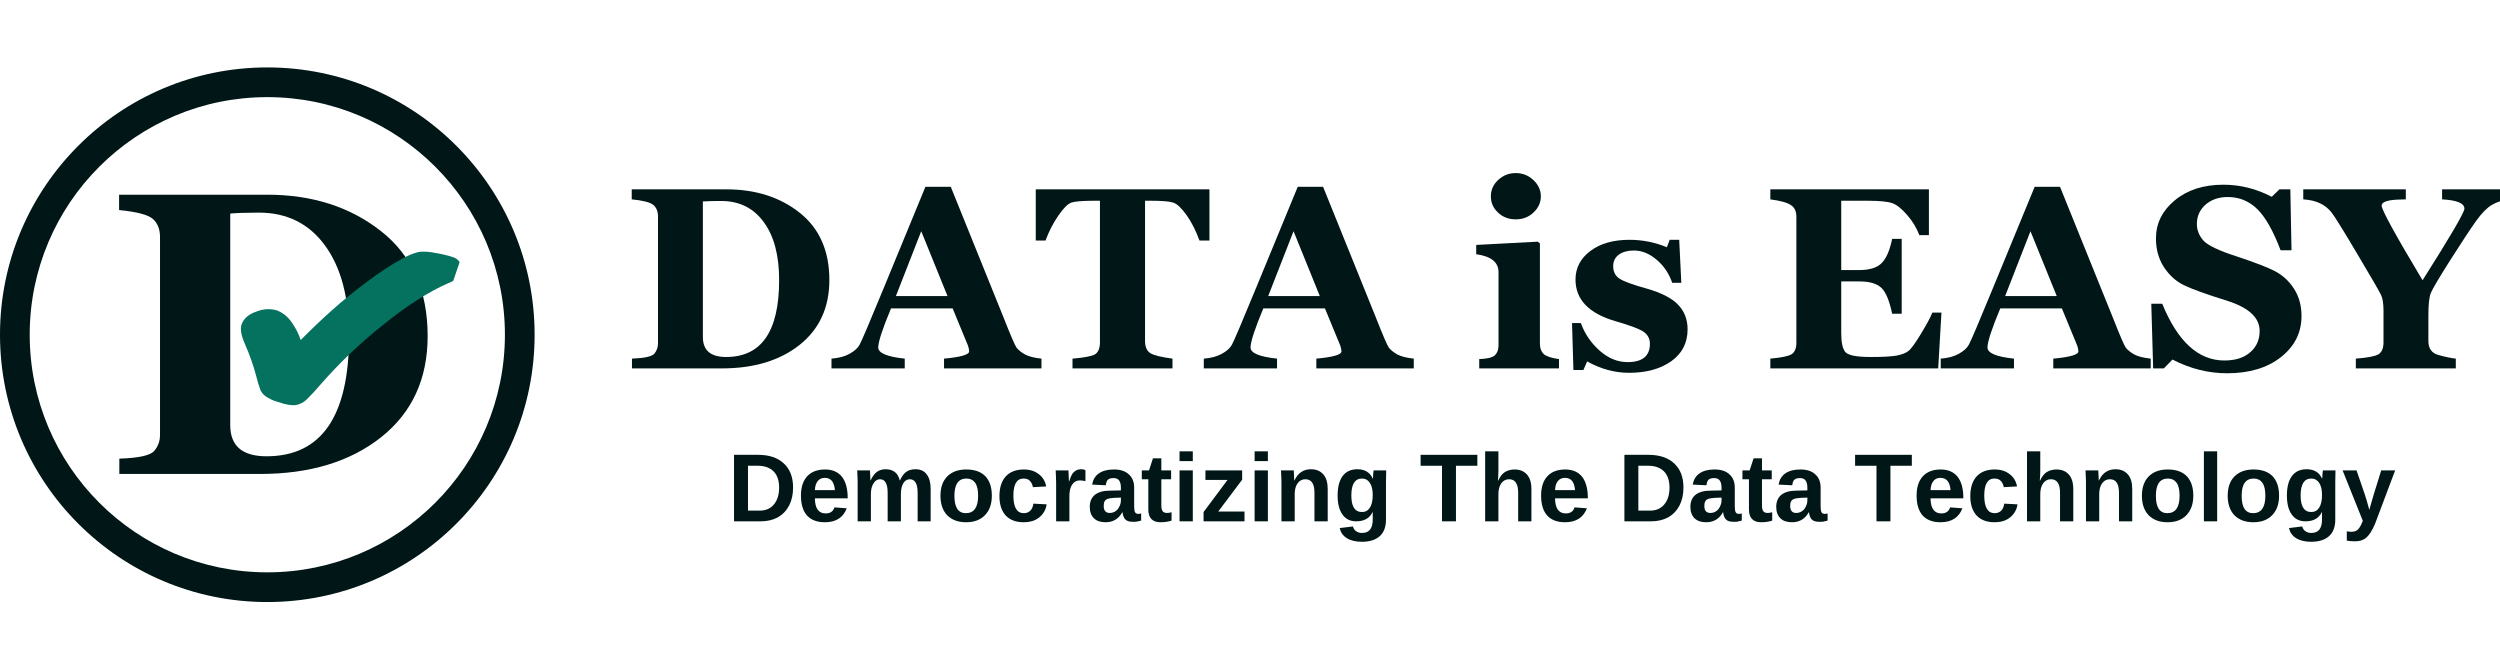
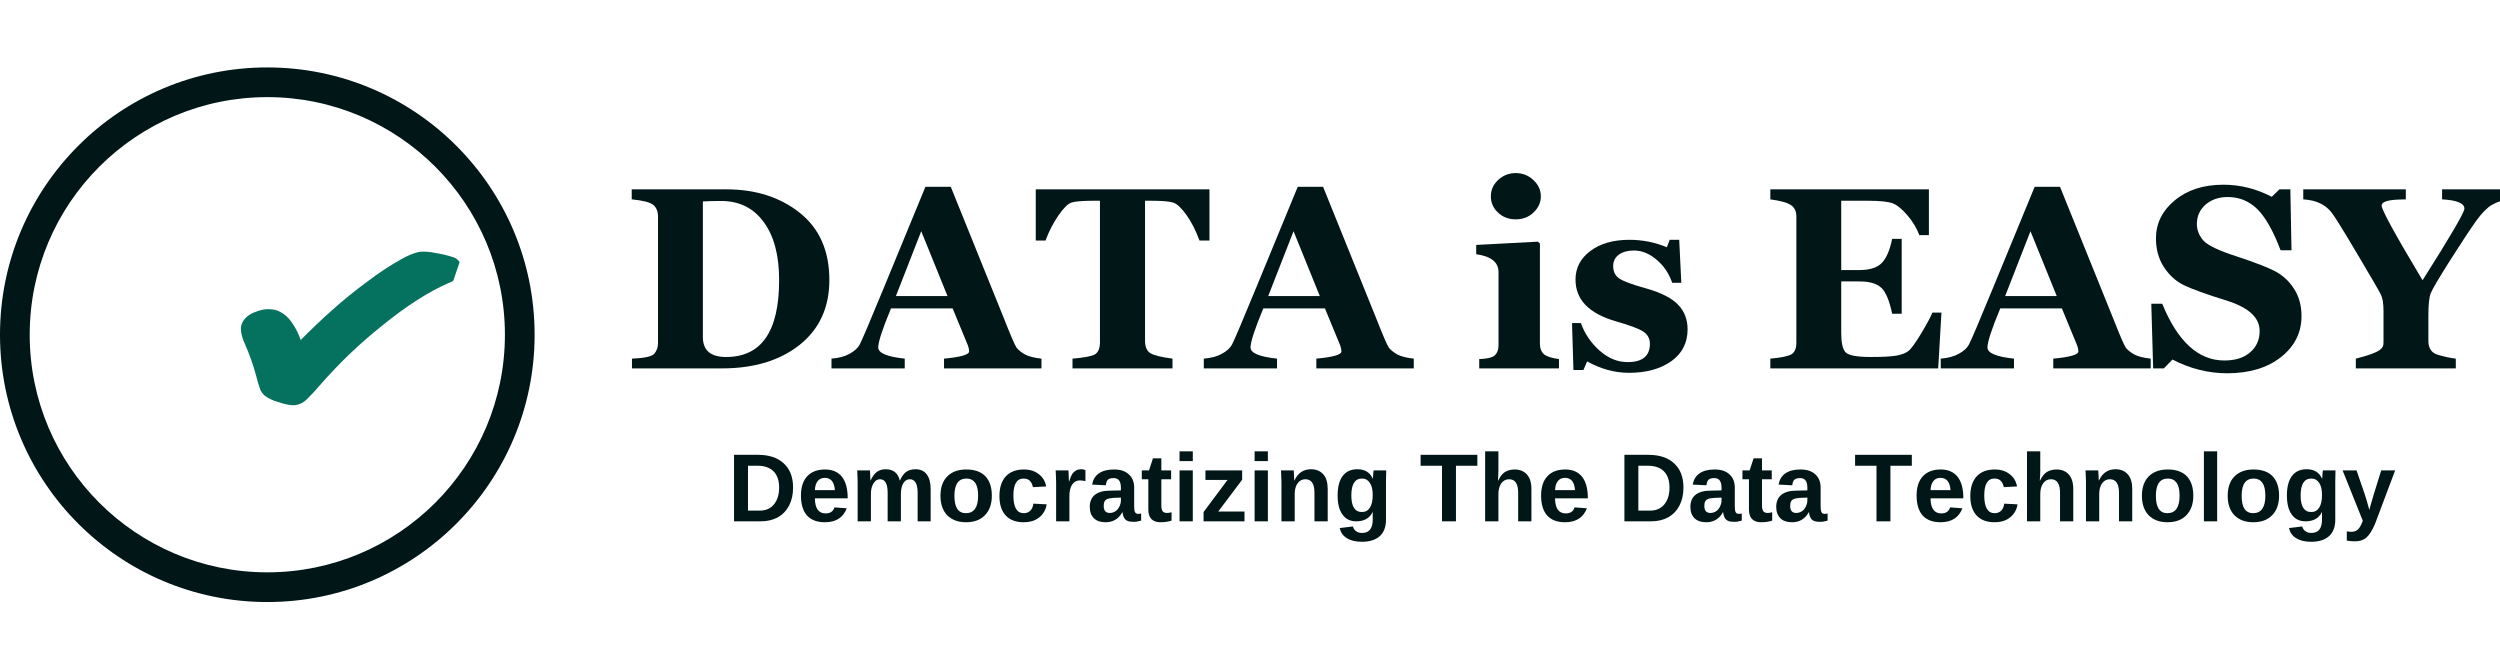
<svg xmlns="http://www.w3.org/2000/svg" width="224" viewBox="0 0 168 45" height="60" preserveAspectRatio="xMidYMid meet">
  <defs>
    <g />
    <clipPath id="20daf17484">
      <path d="M 0 4.531 L 36 4.531 L 36 40.766 L 0 40.766 Z M 0 4.531 " clip-rule="nonzero" />
    </clipPath>
    <clipPath id="aa4194ae17">
      <path d="M 16 16 L 31 16 L 31 28 L 16 28 Z M 16 16 " clip-rule="nonzero" />
    </clipPath>
    <clipPath id="57eb3fd349">
      <path d="M 19.098 13.406 L 30.945 17.445 L 26.695 29.918 L 14.848 25.879 Z M 19.098 13.406 " clip-rule="nonzero" />
    </clipPath>
    <clipPath id="10593d0425">
      <path d="M 19.098 13.406 L 30.945 17.445 L 26.695 29.918 L 14.848 25.879 Z M 19.098 13.406 " clip-rule="nonzero" />
    </clipPath>
  </defs>
  <g clip-path="url(#20daf17484)">
    <path fill="#001617" d="M 17.961 4.531 C 22.922 4.531 27.414 6.543 30.664 9.793 C 33.914 13.043 35.926 17.535 35.926 22.492 C 35.926 27.453 33.914 31.945 30.664 35.195 C 27.414 38.445 22.922 40.457 17.961 40.457 C 13 40.457 8.512 38.445 5.262 35.195 C 2.012 31.945 0 27.453 0 22.492 C 0 17.535 2.012 13.043 5.262 9.793 C 8.512 6.543 13 4.531 17.961 4.531 Z M 29.25 11.203 C 26.363 8.316 22.371 6.527 17.961 6.527 C 13.555 6.527 9.562 8.316 6.672 11.203 C 3.781 14.094 1.996 18.086 1.996 22.492 C 1.996 26.902 3.781 30.895 6.672 33.785 C 9.562 36.672 13.555 38.461 17.961 38.461 C 22.371 38.461 26.363 36.672 29.25 33.785 C 32.141 30.895 33.93 26.902 33.93 22.492 C 33.93 18.086 32.141 14.094 29.25 11.203 " fill-opacity="1" fill-rule="nonzero" />
  </g>
  <g fill="#001617" fill-opacity="1">
    <g transform="translate(7.097, 31.85)">
      <g>
-         <path d="M 0.922 0 L 0.922 -1.031 C 2.223 -1.07 3.004 -1.242 3.266 -1.547 C 3.523 -1.848 3.656 -2.207 3.656 -2.625 L 3.656 -15.922 C 3.656 -16.453 3.492 -16.859 3.172 -17.141 C 2.848 -17.422 2.094 -17.617 0.906 -17.734 L 0.906 -18.766 L 10.859 -18.766 C 13.898 -18.766 16.457 -17.941 18.531 -16.297 C 20.602 -14.66 21.641 -12.316 21.641 -9.266 C 21.641 -6.391 20.598 -4.125 18.516 -2.469 C 16.43 -0.82 13.719 0 10.375 0 Z M 8.375 -17.5 L 8.375 -3.281 C 8.375 -1.883 9.188 -1.188 10.812 -1.188 C 14.508 -1.188 16.359 -3.879 16.359 -9.266 C 16.359 -11.848 15.82 -13.875 14.75 -15.344 C 13.676 -16.82 12.191 -17.562 10.297 -17.562 C 9.473 -17.562 8.832 -17.539 8.375 -17.5 Z M 8.375 -17.5 " />
-       </g>
+         </g>
    </g>
  </g>
  <g clip-path="url(#aa4194ae17)">
    <g clip-path="url(#57eb3fd349)">
      <g clip-path="url(#10593d0425)">
        <path fill="#057260" d="M 30.434 17.277 C 30.047 17.152 29.648 17.059 29.246 16.996 C 28.883 16.918 28.52 16.891 28.148 16.926 C 27.73 17.035 27.336 17.203 26.961 17.422 C 26.188 17.852 25.453 18.34 24.75 18.875 C 23.824 19.551 22.996 20.23 22.262 20.891 C 21.602 21.477 20.914 22.137 20.207 22.848 C 20.066 22.418 19.859 22.023 19.598 21.656 C 19.348 21.285 19.016 21.02 18.602 20.855 C 18.148 20.73 17.703 20.754 17.262 20.926 C 16.723 21.102 16.375 21.398 16.234 21.801 C 16.133 22.105 16.199 22.523 16.445 23.086 C 16.758 23.789 17.016 24.512 17.215 25.258 C 17.289 25.57 17.379 25.875 17.488 26.176 C 17.562 26.355 17.68 26.504 17.832 26.621 C 18.086 26.793 18.359 26.922 18.656 27.004 C 19.215 27.195 19.613 27.266 19.883 27.219 C 20.148 27.172 20.383 27.055 20.586 26.867 C 20.922 26.539 21.242 26.195 21.543 25.836 C 22.812 24.383 24.199 23.059 25.711 21.859 C 27.312 20.555 28.785 19.621 30.066 19.055 C 30.289 18.969 30.5 18.859 30.695 18.727 C 30.828 18.617 30.922 18.484 30.973 18.32 C 31.047 18.109 31.035 17.902 30.934 17.699 C 30.828 17.484 30.664 17.344 30.434 17.277 Z M 30.434 17.277 " fill-opacity="1" fill-rule="nonzero" />
      </g>
    </g>
  </g>
  <g fill="#001617" fill-opacity="1">
    <g transform="translate(41.874, 24.756)">
      <g>
        <path d="M 0.594 0 L 0.594 -0.656 C 1.426 -0.688 1.926 -0.797 2.094 -0.984 C 2.258 -1.18 2.344 -1.414 2.344 -1.688 L 2.344 -10.203 C 2.344 -10.547 2.238 -10.805 2.031 -10.984 C 1.82 -11.16 1.336 -11.285 0.578 -11.359 L 0.578 -12.031 L 6.953 -12.031 C 8.91 -12.031 10.551 -11.504 11.875 -10.453 C 13.195 -9.398 13.859 -7.895 13.859 -5.938 C 13.859 -4.094 13.191 -2.641 11.859 -1.578 C 10.523 -0.523 8.785 0 6.641 0 Z M 5.359 -11.219 L 5.359 -2.109 C 5.359 -1.211 5.879 -0.766 6.922 -0.766 C 9.297 -0.766 10.484 -2.488 10.484 -5.938 C 10.484 -7.594 10.141 -8.891 9.453 -9.828 C 8.766 -10.773 7.812 -11.25 6.594 -11.25 C 6.07 -11.25 5.66 -11.238 5.359 -11.219 Z M 5.359 -11.219 " />
      </g>
    </g>
  </g>
  <g fill="#001617" fill-opacity="1">
    <g transform="translate(56.345, 24.756)">
      <g>
        <path d="M 7.094 0 L 7.094 -0.656 C 8.219 -0.758 8.781 -0.922 8.781 -1.141 C 8.781 -1.254 8.754 -1.383 8.703 -1.531 L 7.672 -4.031 L 3.531 -4.031 C 2.957 -2.656 2.672 -1.781 2.672 -1.406 C 2.672 -1.031 3.266 -0.781 4.453 -0.656 L 4.453 0 L -0.469 0 L -0.469 -0.656 C 0.031 -0.695 0.438 -0.805 0.75 -0.984 C 1.07 -1.16 1.297 -1.363 1.422 -1.594 C 1.555 -1.832 2.094 -3.094 3.031 -5.375 L 5.844 -12.203 L 7.547 -12.203 L 11.094 -3.422 C 11.562 -2.234 11.852 -1.555 11.969 -1.391 C 12.094 -1.234 12.281 -1.082 12.531 -0.938 C 12.789 -0.801 13.16 -0.707 13.641 -0.656 L 13.641 0 Z M 5.562 -9.219 L 3.859 -4.859 L 7.328 -4.859 Z M 5.562 -9.219 " />
      </g>
    </g>
  </g>
  <g fill="#001617" fill-opacity="1">
    <g transform="translate(69.494, 24.756)">
      <g>
        <path d="M 11.109 -8.594 C 10.867 -9.258 10.578 -9.832 10.234 -10.312 C 9.891 -10.789 9.594 -11.066 9.344 -11.141 C 9.102 -11.223 8.602 -11.266 7.844 -11.266 L 7.453 -11.266 L 7.453 -1.844 C 7.453 -1.457 7.566 -1.188 7.797 -1.031 C 8.023 -0.883 8.523 -0.758 9.297 -0.656 L 9.297 0 L 2.578 0 L 2.578 -0.656 C 3.348 -0.719 3.848 -0.812 4.078 -0.938 C 4.305 -1.07 4.422 -1.344 4.422 -1.75 L 4.422 -11.266 L 4.047 -11.266 C 3.254 -11.266 2.738 -11.223 2.5 -11.141 C 2.258 -11.055 1.969 -10.766 1.625 -10.266 C 1.281 -9.766 0.992 -9.207 0.766 -8.594 L 0.109 -8.594 L 0.109 -12.031 L 11.781 -12.031 L 11.781 -8.594 Z M 11.109 -8.594 " />
      </g>
    </g>
  </g>
  <g fill="#001617" fill-opacity="1">
    <g transform="translate(81.364, 24.756)">
      <g>
        <path d="M 7.094 0 L 7.094 -0.656 C 8.219 -0.758 8.781 -0.922 8.781 -1.141 C 8.781 -1.254 8.754 -1.383 8.703 -1.531 L 7.672 -4.031 L 3.531 -4.031 C 2.957 -2.656 2.672 -1.781 2.672 -1.406 C 2.672 -1.031 3.266 -0.781 4.453 -0.656 L 4.453 0 L -0.469 0 L -0.469 -0.656 C 0.031 -0.695 0.438 -0.805 0.75 -0.984 C 1.07 -1.16 1.297 -1.363 1.422 -1.594 C 1.555 -1.832 2.094 -3.094 3.031 -5.375 L 5.844 -12.203 L 7.547 -12.203 L 11.094 -3.422 C 11.562 -2.234 11.852 -1.555 11.969 -1.391 C 12.094 -1.234 12.281 -1.082 12.531 -0.938 C 12.789 -0.801 13.16 -0.707 13.641 -0.656 L 13.641 0 Z M 5.562 -9.219 L 3.859 -4.859 L 7.328 -4.859 Z M 5.562 -9.219 " />
      </g>
    </g>
  </g>
  <g fill="#001617" fill-opacity="1">
    <g transform="translate(94.514, 24.756)">
      <g />
    </g>
  </g>
  <g fill="#001617" fill-opacity="1">
    <g transform="translate(98.92, 24.756)">
      <g>
        <path d="M 2.938 -10.016 C 2.469 -10.016 2.07 -10.164 1.75 -10.469 C 1.426 -10.77 1.266 -11.133 1.266 -11.562 C 1.266 -11.988 1.426 -12.352 1.75 -12.656 C 2.082 -12.969 2.477 -13.125 2.938 -13.125 C 3.395 -13.125 3.789 -12.969 4.125 -12.656 C 4.457 -12.344 4.625 -11.977 4.625 -11.562 C 4.625 -11.145 4.457 -10.781 4.125 -10.469 C 3.801 -10.164 3.406 -10.016 2.938 -10.016 Z M 0.484 0 L 0.484 -0.625 C 1.035 -0.645 1.391 -0.734 1.547 -0.891 C 1.703 -1.047 1.781 -1.266 1.781 -1.547 L 1.781 -6.469 C 1.781 -7.133 1.281 -7.535 0.281 -7.672 L 0.281 -8.297 L 4.422 -8.516 L 4.562 -8.391 L 4.562 -1.656 C 4.562 -1.363 4.645 -1.133 4.812 -0.969 C 4.988 -0.812 5.332 -0.695 5.844 -0.625 L 5.844 0 Z M 0.484 0 " />
      </g>
    </g>
  </g>
  <g fill="#001617" fill-opacity="1">
    <g transform="translate(105.062, 24.756)">
      <g>
        <path d="M 1.594 -0.469 L 1.344 0.109 L 0.672 0.109 L 0.578 -3.047 L 1.172 -3.047 C 1.43 -2.328 1.852 -1.707 2.438 -1.188 C 3.02 -0.676 3.645 -0.422 4.312 -0.422 C 5.312 -0.422 5.812 -0.832 5.812 -1.656 C 5.812 -2 5.664 -2.27 5.375 -2.469 C 5.082 -2.664 4.457 -2.898 3.5 -3.172 C 1.707 -3.691 0.812 -4.625 0.812 -5.969 C 0.812 -6.75 1.145 -7.391 1.812 -7.891 C 2.477 -8.391 3.352 -8.641 4.438 -8.641 C 5.312 -8.641 6.148 -8.473 6.953 -8.141 L 7.141 -8.641 L 7.781 -8.641 L 7.922 -5.75 L 7.312 -5.75 C 7.094 -6.383 6.738 -6.906 6.25 -7.312 C 5.77 -7.719 5.266 -7.922 4.734 -7.922 C 4.316 -7.922 3.977 -7.828 3.719 -7.641 C 3.469 -7.453 3.344 -7.195 3.344 -6.875 C 3.344 -6.5 3.484 -6.219 3.766 -6.031 C 4.055 -5.844 4.672 -5.617 5.609 -5.359 C 6.586 -5.078 7.285 -4.719 7.703 -4.281 C 8.129 -3.844 8.344 -3.289 8.344 -2.625 C 8.344 -1.719 7.977 -1.004 7.25 -0.484 C 6.52 0.035 5.57 0.297 4.406 0.297 C 3.445 0.297 2.508 0.039 1.594 -0.469 Z M 1.594 -0.469 " />
      </g>
    </g>
  </g>
  <g fill="#001617" fill-opacity="1">
    <g transform="translate(113.967, 24.756)">
      <g />
    </g>
  </g>
  <g fill="#001617" fill-opacity="1">
    <g transform="translate(118.372, 24.756)">
      <g>
        <path d="M 11.875 0 L 0.594 0 L 0.594 -0.656 C 1.301 -0.719 1.77 -0.812 2 -0.938 C 2.227 -1.07 2.344 -1.332 2.344 -1.719 L 2.344 -10.203 C 2.344 -10.555 2.223 -10.812 1.984 -10.969 C 1.754 -11.133 1.289 -11.266 0.594 -11.359 L 0.594 -12.031 L 11.25 -12.031 L 11.25 -8.953 L 10.609 -8.953 C 10.43 -9.43 10.16 -9.879 9.797 -10.297 C 9.43 -10.723 9.102 -10.988 8.812 -11.094 C 8.52 -11.207 7.953 -11.266 7.109 -11.266 L 5.359 -11.266 L 5.359 -6.609 L 6.594 -6.609 C 7.27 -6.609 7.766 -6.766 8.078 -7.078 C 8.391 -7.398 8.625 -7.941 8.781 -8.703 L 9.422 -8.703 L 9.422 -3.672 L 8.781 -3.672 C 8.594 -4.566 8.348 -5.148 8.047 -5.422 C 7.742 -5.703 7.258 -5.844 6.594 -5.844 L 5.359 -5.844 L 5.359 -2.375 C 5.359 -1.758 5.445 -1.336 5.625 -1.109 C 5.812 -0.879 6.379 -0.766 7.328 -0.766 C 8.129 -0.766 8.711 -0.797 9.078 -0.859 C 9.441 -0.93 9.707 -1.035 9.875 -1.172 C 10.051 -1.305 10.332 -1.691 10.719 -2.328 C 11.102 -2.961 11.359 -3.438 11.484 -3.75 L 12.094 -3.75 Z M 11.875 0 " />
      </g>
    </g>
  </g>
  <g fill="#001617" fill-opacity="1">
    <g transform="translate(130.886, 24.756)">
      <g>
        <path d="M 7.094 0 L 7.094 -0.656 C 8.219 -0.758 8.781 -0.922 8.781 -1.141 C 8.781 -1.254 8.754 -1.383 8.703 -1.531 L 7.672 -4.031 L 3.531 -4.031 C 2.957 -2.656 2.672 -1.781 2.672 -1.406 C 2.672 -1.031 3.266 -0.781 4.453 -0.656 L 4.453 0 L -0.469 0 L -0.469 -0.656 C 0.031 -0.695 0.438 -0.805 0.75 -0.984 C 1.07 -1.16 1.297 -1.363 1.422 -1.594 C 1.555 -1.832 2.094 -3.094 3.031 -5.375 L 5.844 -12.203 L 7.547 -12.203 L 11.094 -3.422 C 11.562 -2.234 11.852 -1.555 11.969 -1.391 C 12.094 -1.234 12.281 -1.082 12.531 -0.938 C 12.789 -0.801 13.16 -0.707 13.641 -0.656 L 13.641 0 Z M 5.562 -9.219 L 3.859 -4.859 L 7.328 -4.859 Z M 5.562 -9.219 " />
      </g>
    </g>
  </g>
  <g fill="#001617" fill-opacity="1">
    <g transform="translate(144.036, 24.756)">
      <g>
        <path d="M 1.953 -0.594 L 1.375 0 L 0.656 0 L 0.531 -4.344 L 1.266 -4.344 C 2.305 -1.801 3.695 -0.531 5.438 -0.531 C 6.176 -0.531 6.754 -0.711 7.172 -1.078 C 7.598 -1.441 7.812 -1.922 7.812 -2.516 C 7.812 -3.398 7.098 -4.07 5.672 -4.531 C 4.234 -4.977 3.25 -5.332 2.719 -5.594 C 2.188 -5.852 1.738 -6.258 1.375 -6.812 C 1.02 -7.363 0.844 -8.004 0.844 -8.734 C 0.844 -9.734 1.258 -10.582 2.094 -11.281 C 2.938 -11.988 4.031 -12.344 5.375 -12.344 C 6.508 -12.344 7.594 -12.07 8.625 -11.531 L 9.141 -12.031 L 9.875 -12.031 L 9.953 -7.938 L 9.219 -7.938 C 8.727 -9.238 8.207 -10.16 7.656 -10.703 C 7.102 -11.242 6.441 -11.516 5.672 -11.516 C 5.066 -11.516 4.566 -11.344 4.172 -11 C 3.785 -10.656 3.594 -10.223 3.594 -9.703 C 3.594 -9.305 3.734 -8.941 4.016 -8.609 C 4.305 -8.273 5.066 -7.91 6.297 -7.516 C 7.504 -7.117 8.363 -6.785 8.875 -6.516 C 9.383 -6.242 9.801 -5.852 10.125 -5.344 C 10.457 -4.832 10.625 -4.223 10.625 -3.516 C 10.625 -2.398 10.16 -1.477 9.234 -0.75 C 8.316 -0.031 7.113 0.328 5.625 0.328 C 4.363 0.328 3.141 0.02 1.953 -0.594 Z M 1.953 -0.594 " />
      </g>
    </g>
  </g>
  <g fill="#001617" fill-opacity="1">
    <g transform="translate(155.296, 24.756)">
      <g>
-         <path d="M 13.281 -11.359 C 12.844 -11.297 12.469 -11.172 12.156 -10.984 C 11.844 -10.805 11.492 -10.453 11.109 -9.922 C 10.734 -9.398 10.156 -8.523 9.375 -7.297 C 8.602 -6.078 8.16 -5.328 8.047 -5.047 C 7.941 -4.766 7.891 -4.266 7.891 -3.547 L 7.891 -1.844 C 7.891 -1.344 8.109 -1.031 8.547 -0.906 C 8.984 -0.781 9.379 -0.695 9.734 -0.656 L 9.734 0 L 3.016 0 L 3.016 -0.656 C 3.816 -0.719 4.328 -0.816 4.547 -0.953 C 4.766 -1.098 4.875 -1.363 4.875 -1.75 L 4.875 -3.875 C 4.875 -4.363 4.816 -4.723 4.703 -4.953 C 4.586 -5.191 4.062 -6.098 3.125 -7.672 C 2.188 -9.254 1.609 -10.188 1.391 -10.469 C 1.172 -10.75 0.91 -10.957 0.609 -11.094 C 0.316 -11.238 -0.055 -11.328 -0.516 -11.359 L -0.516 -12.031 L 6.375 -12.031 L 6.375 -11.359 C 6.219 -11.348 6.047 -11.344 5.859 -11.344 C 5.117 -11.312 4.75 -11.176 4.75 -10.938 C 4.75 -10.656 5.664 -8.984 7.5 -5.922 C 9.375 -8.879 10.312 -10.484 10.312 -10.734 C 10.312 -11.098 9.812 -11.305 8.812 -11.359 L 8.812 -12.031 L 13.281 -12.031 Z M 13.281 -11.359 " />
+         <path d="M 13.281 -11.359 C 12.844 -11.297 12.469 -11.172 12.156 -10.984 C 11.844 -10.805 11.492 -10.453 11.109 -9.922 C 10.734 -9.398 10.156 -8.523 9.375 -7.297 C 8.602 -6.078 8.16 -5.328 8.047 -5.047 C 7.941 -4.766 7.891 -4.266 7.891 -3.547 L 7.891 -1.844 C 7.891 -1.344 8.109 -1.031 8.547 -0.906 C 8.984 -0.781 9.379 -0.695 9.734 -0.656 L 9.734 0 L 3.016 0 L 3.016 -0.656 C 4.766 -1.098 4.875 -1.363 4.875 -1.75 L 4.875 -3.875 C 4.875 -4.363 4.816 -4.723 4.703 -4.953 C 4.586 -5.191 4.062 -6.098 3.125 -7.672 C 2.188 -9.254 1.609 -10.188 1.391 -10.469 C 1.172 -10.75 0.91 -10.957 0.609 -11.094 C 0.316 -11.238 -0.055 -11.328 -0.516 -11.359 L -0.516 -12.031 L 6.375 -12.031 L 6.375 -11.359 C 6.219 -11.348 6.047 -11.344 5.859 -11.344 C 5.117 -11.312 4.75 -11.176 4.75 -10.938 C 4.75 -10.656 5.664 -8.984 7.5 -5.922 C 9.375 -8.879 10.312 -10.484 10.312 -10.734 C 10.312 -11.098 9.812 -11.305 8.812 -11.359 L 8.812 -12.031 L 13.281 -12.031 Z M 13.281 -11.359 " />
      </g>
    </g>
  </g>
  <g fill="#001617" fill-opacity="1">
    <g transform="translate(48.889, 35.033)">
      <g>
        <path d="M 4.406 -2.266 C 4.406 -1.805 4.316 -1.406 4.141 -1.062 C 3.961 -0.719 3.707 -0.453 3.375 -0.266 C 3.039 -0.086 2.66 0 2.234 0 L 0.438 0 L 0.438 -4.469 L 2.047 -4.469 C 2.797 -4.469 3.375 -4.273 3.781 -3.891 C 4.195 -3.516 4.406 -2.973 4.406 -2.266 Z M 3.469 -2.266 C 3.469 -2.742 3.344 -3.109 3.094 -3.359 C 2.844 -3.609 2.488 -3.734 2.031 -3.734 L 1.375 -3.734 L 1.375 -0.719 L 2.156 -0.719 C 2.562 -0.719 2.879 -0.852 3.109 -1.125 C 3.348 -1.406 3.469 -1.785 3.469 -2.266 Z M 3.469 -2.266 " />
      </g>
    </g>
  </g>
  <g fill="#001617" fill-opacity="1">
    <g transform="translate(53.574, 35.033)">
      <g>
        <path d="M 1.859 0.062 C 1.336 0.062 0.938 -0.086 0.656 -0.391 C 0.383 -0.703 0.25 -1.148 0.25 -1.734 C 0.25 -2.297 0.391 -2.727 0.672 -3.031 C 0.953 -3.332 1.352 -3.484 1.875 -3.484 C 2.363 -3.484 2.738 -3.32 3 -3 C 3.258 -2.676 3.391 -2.195 3.391 -1.562 L 3.391 -1.547 L 1.188 -1.547 C 1.188 -1.211 1.25 -0.957 1.375 -0.781 C 1.5 -0.613 1.676 -0.531 1.906 -0.531 C 2.219 -0.531 2.414 -0.664 2.5 -0.938 L 3.328 -0.875 C 3.086 -0.25 2.598 0.062 1.859 0.062 Z M 1.859 -2.922 C 1.648 -2.922 1.488 -2.848 1.375 -2.703 C 1.258 -2.555 1.195 -2.352 1.188 -2.094 L 2.531 -2.094 C 2.508 -2.375 2.441 -2.582 2.328 -2.719 C 2.211 -2.852 2.055 -2.922 1.859 -2.922 Z M 1.859 -2.922 " />
      </g>
    </g>
  </g>
  <g fill="#001617" fill-opacity="1">
    <g transform="translate(57.181, 35.033)">
      <g>
        <path d="M 2.469 0 L 2.469 -1.922 C 2.469 -2.523 2.297 -2.828 1.953 -2.828 C 1.773 -2.828 1.629 -2.734 1.516 -2.547 C 1.398 -2.359 1.344 -2.125 1.344 -1.844 L 1.344 0 L 0.453 0 L 0.453 -2.656 C 0.453 -2.844 0.445 -2.992 0.438 -3.109 C 0.438 -3.223 0.43 -3.328 0.422 -3.422 L 1.281 -3.422 C 1.281 -3.379 1.285 -3.27 1.297 -3.094 C 1.305 -2.926 1.312 -2.812 1.312 -2.75 L 1.328 -2.75 C 1.441 -3.008 1.578 -3.195 1.734 -3.312 C 1.898 -3.438 2.098 -3.5 2.328 -3.5 C 2.848 -3.5 3.164 -3.25 3.281 -2.75 L 3.297 -2.75 C 3.41 -3.008 3.547 -3.195 3.703 -3.312 C 3.867 -3.438 4.082 -3.5 4.344 -3.5 C 4.676 -3.5 4.926 -3.383 5.094 -3.156 C 5.27 -2.926 5.359 -2.598 5.359 -2.172 L 5.359 0 L 4.484 0 L 4.484 -1.922 C 4.484 -2.523 4.305 -2.828 3.953 -2.828 C 3.785 -2.828 3.645 -2.742 3.531 -2.578 C 3.426 -2.41 3.367 -2.176 3.359 -1.875 L 3.359 0 Z M 2.469 0 " />
      </g>
    </g>
  </g>
  <g fill="#001617" fill-opacity="1">
    <g transform="translate(62.949, 35.033)">
      <g>
        <path d="M 3.703 -1.719 C 3.703 -1.164 3.547 -0.727 3.234 -0.406 C 2.93 -0.094 2.508 0.062 1.969 0.062 C 1.438 0.062 1.016 -0.094 0.703 -0.406 C 0.398 -0.727 0.25 -1.164 0.25 -1.719 C 0.25 -2.27 0.398 -2.703 0.703 -3.016 C 1.016 -3.328 1.441 -3.484 1.984 -3.484 C 2.547 -3.484 2.973 -3.332 3.266 -3.031 C 3.555 -2.727 3.703 -2.289 3.703 -1.719 Z M 2.781 -1.719 C 2.781 -2.125 2.711 -2.414 2.578 -2.594 C 2.441 -2.781 2.25 -2.875 2 -2.875 C 1.457 -2.875 1.188 -2.488 1.188 -1.719 C 1.188 -1.332 1.25 -1.039 1.375 -0.844 C 1.508 -0.645 1.703 -0.547 1.953 -0.547 C 2.504 -0.547 2.781 -0.938 2.781 -1.719 Z M 2.781 -1.719 " />
      </g>
    </g>
  </g>
  <g fill="#001617" fill-opacity="1">
    <g transform="translate(66.912, 35.033)">
      <g>
        <path d="M 1.875 0.062 C 1.363 0.062 0.961 -0.086 0.672 -0.391 C 0.391 -0.703 0.25 -1.133 0.25 -1.688 C 0.25 -2.258 0.391 -2.703 0.672 -3.016 C 0.961 -3.328 1.367 -3.484 1.891 -3.484 C 2.297 -3.484 2.629 -3.379 2.891 -3.172 C 3.16 -2.973 3.328 -2.695 3.391 -2.344 L 2.5 -2.297 C 2.469 -2.473 2.398 -2.613 2.297 -2.719 C 2.203 -2.82 2.062 -2.875 1.875 -2.875 C 1.414 -2.875 1.188 -2.492 1.188 -1.734 C 1.188 -0.941 1.422 -0.547 1.891 -0.547 C 2.055 -0.547 2.195 -0.598 2.312 -0.703 C 2.426 -0.805 2.5 -0.969 2.531 -1.188 L 3.422 -1.141 C 3.391 -0.898 3.301 -0.688 3.156 -0.5 C 3.02 -0.32 2.844 -0.18 2.625 -0.078 C 2.406 0.016 2.156 0.062 1.875 0.062 Z M 1.875 0.062 " />
      </g>
    </g>
  </g>
  <g fill="#001617" fill-opacity="1">
    <g transform="translate(70.519, 35.033)">
      <g>
        <path d="M 0.453 0 L 0.453 -2.625 C 0.453 -2.812 0.445 -2.969 0.438 -3.094 C 0.438 -3.219 0.43 -3.328 0.422 -3.422 L 1.281 -3.422 C 1.281 -3.391 1.285 -3.273 1.297 -3.078 C 1.305 -2.891 1.312 -2.758 1.312 -2.688 L 1.328 -2.688 C 1.41 -2.938 1.484 -3.109 1.547 -3.203 C 1.617 -3.297 1.703 -3.367 1.797 -3.422 C 1.891 -3.473 2.008 -3.5 2.156 -3.5 C 2.27 -3.5 2.359 -3.477 2.422 -3.438 L 2.422 -2.703 C 2.273 -2.734 2.148 -2.75 2.047 -2.75 C 1.828 -2.75 1.656 -2.656 1.531 -2.469 C 1.406 -2.289 1.344 -2.031 1.344 -1.688 L 1.344 0 Z M 0.453 0 " />
      </g>
    </g>
  </g>
  <g fill="#001617" fill-opacity="1">
    <g transform="translate(73.044, 35.033)">
      <g>
        <path d="M 1.25 0.062 C 0.914 0.062 0.656 -0.023 0.469 -0.203 C 0.281 -0.391 0.188 -0.645 0.188 -0.969 C 0.188 -1.32 0.301 -1.594 0.531 -1.781 C 0.77 -1.969 1.109 -2.062 1.547 -2.062 L 2.281 -2.078 L 2.281 -2.25 C 2.281 -2.477 2.238 -2.645 2.156 -2.75 C 2.082 -2.852 1.957 -2.906 1.781 -2.906 C 1.613 -2.906 1.488 -2.867 1.406 -2.797 C 1.332 -2.723 1.285 -2.598 1.266 -2.422 L 0.344 -2.469 C 0.406 -2.801 0.555 -3.051 0.797 -3.219 C 1.047 -3.395 1.383 -3.484 1.812 -3.484 C 2.25 -3.484 2.582 -3.375 2.812 -3.156 C 3.051 -2.945 3.172 -2.648 3.172 -2.266 L 3.172 -1.016 C 3.172 -0.816 3.191 -0.68 3.234 -0.609 C 3.273 -0.535 3.348 -0.5 3.453 -0.5 C 3.516 -0.5 3.578 -0.508 3.641 -0.531 L 3.641 -0.047 C 3.586 -0.035 3.539 -0.023 3.5 -0.016 C 3.457 -0.004 3.414 0.004 3.375 0.016 C 3.332 0.023 3.285 0.031 3.234 0.031 C 3.191 0.031 3.141 0.031 3.078 0.031 C 2.848 0.031 2.68 -0.02 2.578 -0.125 C 2.473 -0.238 2.41 -0.398 2.391 -0.609 L 2.375 -0.609 C 2.125 -0.16 1.75 0.062 1.25 0.062 Z M 2.281 -1.594 L 1.828 -1.578 C 1.617 -1.566 1.469 -1.539 1.375 -1.5 C 1.289 -1.469 1.227 -1.414 1.188 -1.344 C 1.145 -1.27 1.125 -1.164 1.125 -1.031 C 1.125 -0.875 1.16 -0.754 1.234 -0.672 C 1.305 -0.598 1.406 -0.562 1.531 -0.562 C 1.664 -0.562 1.789 -0.598 1.906 -0.672 C 2.02 -0.742 2.109 -0.848 2.172 -0.984 C 2.242 -1.117 2.281 -1.258 2.281 -1.406 Z M 2.281 -1.594 " />
      </g>
    </g>
  </g>
  <g fill="#001617" fill-opacity="1">
    <g transform="translate(76.651, 35.033)">
      <g>
        <path d="M 1.328 0.062 C 1.066 0.062 0.863 -0.008 0.719 -0.156 C 0.582 -0.301 0.516 -0.516 0.516 -0.797 L 0.516 -2.828 L 0.078 -2.828 L 0.078 -3.422 L 0.562 -3.422 L 0.828 -4.234 L 1.391 -4.234 L 1.391 -3.422 L 2.047 -3.422 L 2.047 -2.828 L 1.391 -2.828 L 1.391 -1.047 C 1.391 -0.879 1.422 -0.754 1.484 -0.672 C 1.547 -0.598 1.645 -0.562 1.781 -0.562 C 1.852 -0.562 1.953 -0.578 2.078 -0.609 L 2.078 -0.047 C 1.859 0.023 1.609 0.062 1.328 0.062 Z M 1.328 0.062 " />
      </g>
    </g>
  </g>
  <g fill="#001617" fill-opacity="1">
    <g transform="translate(78.812, 35.033)">
      <g>
        <path d="M 0.453 -4.047 L 0.453 -4.703 L 1.344 -4.703 L 1.344 -4.047 Z M 0.453 0 L 0.453 -3.422 L 1.344 -3.422 L 1.344 0 Z M 0.453 0 " />
      </g>
    </g>
  </g>
  <g fill="#001617" fill-opacity="1">
    <g transform="translate(80.614, 35.033)">
      <g>
        <path d="M 0.266 0 L 0.266 -0.625 L 1.875 -2.781 L 0.391 -2.781 L 0.391 -3.422 L 2.859 -3.422 L 2.859 -2.797 L 1.25 -0.656 L 3.016 -0.656 L 3.016 0 Z M 0.266 0 " />
      </g>
    </g>
  </g>
  <g fill="#001617" fill-opacity="1">
    <g transform="translate(83.857, 35.033)">
      <g>
        <path d="M 0.453 -4.047 L 0.453 -4.703 L 1.344 -4.703 L 1.344 -4.047 Z M 0.453 0 L 0.453 -3.422 L 1.344 -3.422 L 1.344 0 Z M 0.453 0 " />
      </g>
    </g>
  </g>
  <g fill="#001617" fill-opacity="1">
    <g transform="translate(85.66, 35.033)">
      <g>
        <path d="M 2.672 0 L 2.672 -1.922 C 2.672 -2.523 2.469 -2.828 2.062 -2.828 C 1.844 -2.828 1.664 -2.734 1.531 -2.547 C 1.406 -2.359 1.344 -2.125 1.344 -1.844 L 1.344 0 L 0.453 0 L 0.453 -2.656 C 0.453 -2.844 0.445 -2.992 0.438 -3.109 C 0.438 -3.223 0.43 -3.328 0.422 -3.422 L 1.281 -3.422 C 1.281 -3.379 1.285 -3.27 1.297 -3.094 C 1.305 -2.926 1.312 -2.812 1.312 -2.75 L 1.328 -2.75 C 1.453 -3.008 1.602 -3.195 1.781 -3.312 C 1.969 -3.438 2.188 -3.5 2.438 -3.5 C 2.789 -3.5 3.066 -3.383 3.266 -3.156 C 3.461 -2.938 3.562 -2.609 3.562 -2.172 L 3.562 0 Z M 2.672 0 " />
      </g>
    </g>
  </g>
  <g fill="#001617" fill-opacity="1">
    <g transform="translate(89.622, 35.033)">
      <g>
        <path d="M 1.891 1.375 C 1.473 1.375 1.133 1.289 0.875 1.125 C 0.625 0.969 0.469 0.742 0.406 0.453 L 1.297 0.344 C 1.328 0.477 1.395 0.582 1.5 0.656 C 1.602 0.738 1.738 0.781 1.906 0.781 C 2.156 0.781 2.336 0.703 2.453 0.547 C 2.566 0.398 2.625 0.18 2.625 -0.109 L 2.625 -0.641 C 2.426 -0.211 2.055 0 1.516 0 C 1.117 0 0.812 -0.148 0.594 -0.453 C 0.375 -0.754 0.266 -1.18 0.266 -1.734 C 0.266 -2.297 0.375 -2.727 0.594 -3.031 C 0.82 -3.344 1.156 -3.5 1.594 -3.5 C 2.094 -3.5 2.438 -3.289 2.625 -2.875 L 2.641 -2.875 C 2.641 -2.945 2.645 -3.047 2.656 -3.172 C 2.664 -3.297 2.676 -3.379 2.688 -3.422 L 3.531 -3.422 C 3.52 -3.191 3.516 -2.93 3.516 -2.641 L 3.516 -0.109 C 3.516 0.379 3.375 0.75 3.094 1 C 2.812 1.25 2.41 1.375 1.891 1.375 Z M 2.625 -1.766 C 2.625 -2.117 2.562 -2.391 2.438 -2.578 C 2.312 -2.773 2.133 -2.875 1.906 -2.875 C 1.426 -2.875 1.188 -2.492 1.188 -1.734 C 1.188 -0.992 1.426 -0.625 1.906 -0.625 C 2.133 -0.625 2.312 -0.723 2.438 -0.922 C 2.562 -1.117 2.625 -1.398 2.625 -1.766 Z M 2.625 -1.766 " />
      </g>
    </g>
  </g>
  <g fill="#001617" fill-opacity="1">
    <g transform="translate(93.584, 35.033)">
      <g />
    </g>
  </g>
  <g fill="#001617" fill-opacity="1">
    <g transform="translate(95.387, 35.033)">
      <g>
        <path d="M 2.453 -3.734 L 2.453 0 L 1.516 0 L 1.516 -3.734 L 0.078 -3.734 L 0.078 -4.469 L 3.891 -4.469 L 3.891 -3.734 Z M 2.453 -3.734 " />
      </g>
    </g>
  </g>
  <g fill="#001617" fill-opacity="1">
    <g transform="translate(99.349, 35.033)">
      <g>
        <path d="M 1.328 -2.734 C 1.453 -3.004 1.602 -3.195 1.781 -3.312 C 1.969 -3.426 2.188 -3.484 2.438 -3.484 C 2.789 -3.484 3.066 -3.367 3.266 -3.141 C 3.461 -2.922 3.562 -2.598 3.562 -2.172 L 3.562 0 L 2.672 0 L 2.672 -1.922 C 2.672 -2.523 2.469 -2.828 2.062 -2.828 C 1.844 -2.828 1.664 -2.734 1.531 -2.547 C 1.406 -2.359 1.344 -2.117 1.344 -1.828 L 1.344 0 L 0.453 0 L 0.453 -4.703 L 1.344 -4.703 L 1.344 -3.422 C 1.344 -3.191 1.332 -2.961 1.312 -2.734 Z M 1.328 -2.734 " />
      </g>
    </g>
  </g>
  <g fill="#001617" fill-opacity="1">
    <g transform="translate(103.312, 35.033)">
      <g>
        <path d="M 1.859 0.062 C 1.336 0.062 0.938 -0.086 0.656 -0.391 C 0.383 -0.703 0.25 -1.148 0.25 -1.734 C 0.25 -2.297 0.391 -2.727 0.672 -3.031 C 0.953 -3.332 1.352 -3.484 1.875 -3.484 C 2.363 -3.484 2.738 -3.32 3 -3 C 3.258 -2.676 3.391 -2.195 3.391 -1.562 L 3.391 -1.547 L 1.188 -1.547 C 1.188 -1.211 1.25 -0.957 1.375 -0.781 C 1.5 -0.613 1.676 -0.531 1.906 -0.531 C 2.219 -0.531 2.414 -0.664 2.5 -0.938 L 3.328 -0.875 C 3.086 -0.25 2.598 0.062 1.859 0.062 Z M 1.859 -2.922 C 1.648 -2.922 1.488 -2.848 1.375 -2.703 C 1.258 -2.555 1.195 -2.352 1.188 -2.094 L 2.531 -2.094 C 2.508 -2.375 2.441 -2.582 2.328 -2.719 C 2.211 -2.852 2.055 -2.922 1.859 -2.922 Z M 1.859 -2.922 " />
      </g>
    </g>
  </g>
  <g fill="#001617" fill-opacity="1">
    <g transform="translate(106.919, 35.033)">
      <g />
    </g>
  </g>
  <g fill="#001617" fill-opacity="1">
    <g transform="translate(108.722, 35.033)">
      <g>
        <path d="M 4.406 -2.266 C 4.406 -1.805 4.316 -1.406 4.141 -1.062 C 3.961 -0.719 3.707 -0.453 3.375 -0.266 C 3.039 -0.086 2.66 0 2.234 0 L 0.438 0 L 0.438 -4.469 L 2.047 -4.469 C 2.797 -4.469 3.375 -4.273 3.781 -3.891 C 4.195 -3.516 4.406 -2.973 4.406 -2.266 Z M 3.469 -2.266 C 3.469 -2.742 3.344 -3.109 3.094 -3.359 C 2.844 -3.609 2.488 -3.734 2.031 -3.734 L 1.375 -3.734 L 1.375 -0.719 L 2.156 -0.719 C 2.562 -0.719 2.879 -0.852 3.109 -1.125 C 3.348 -1.406 3.469 -1.785 3.469 -2.266 Z M 3.469 -2.266 " />
      </g>
    </g>
  </g>
  <g fill="#001617" fill-opacity="1">
    <g transform="translate(113.406, 35.033)">
      <g>
        <path d="M 1.25 0.062 C 0.914 0.062 0.656 -0.023 0.469 -0.203 C 0.281 -0.391 0.188 -0.645 0.188 -0.969 C 0.188 -1.32 0.301 -1.594 0.531 -1.781 C 0.77 -1.969 1.109 -2.062 1.547 -2.062 L 2.281 -2.078 L 2.281 -2.25 C 2.281 -2.477 2.238 -2.645 2.156 -2.75 C 2.082 -2.852 1.957 -2.906 1.781 -2.906 C 1.613 -2.906 1.488 -2.867 1.406 -2.797 C 1.332 -2.723 1.285 -2.598 1.266 -2.422 L 0.344 -2.469 C 0.406 -2.801 0.555 -3.051 0.797 -3.219 C 1.047 -3.395 1.383 -3.484 1.812 -3.484 C 2.25 -3.484 2.582 -3.375 2.812 -3.156 C 3.051 -2.945 3.172 -2.648 3.172 -2.266 L 3.172 -1.016 C 3.172 -0.816 3.191 -0.68 3.234 -0.609 C 3.273 -0.535 3.348 -0.5 3.453 -0.5 C 3.516 -0.5 3.578 -0.508 3.641 -0.531 L 3.641 -0.047 C 3.586 -0.035 3.539 -0.023 3.5 -0.016 C 3.457 -0.004 3.414 0.004 3.375 0.016 C 3.332 0.023 3.285 0.031 3.234 0.031 C 3.191 0.031 3.141 0.031 3.078 0.031 C 2.848 0.031 2.68 -0.02 2.578 -0.125 C 2.473 -0.238 2.41 -0.398 2.391 -0.609 L 2.375 -0.609 C 2.125 -0.16 1.75 0.062 1.25 0.062 Z M 2.281 -1.594 L 1.828 -1.578 C 1.617 -1.566 1.469 -1.539 1.375 -1.5 C 1.289 -1.469 1.227 -1.414 1.188 -1.344 C 1.145 -1.27 1.125 -1.164 1.125 -1.031 C 1.125 -0.875 1.16 -0.754 1.234 -0.672 C 1.305 -0.598 1.406 -0.562 1.531 -0.562 C 1.664 -0.562 1.789 -0.598 1.906 -0.672 C 2.02 -0.742 2.109 -0.848 2.172 -0.984 C 2.242 -1.117 2.281 -1.258 2.281 -1.406 Z M 2.281 -1.594 " />
      </g>
    </g>
  </g>
  <g fill="#001617" fill-opacity="1">
    <g transform="translate(117.014, 35.033)">
      <g>
        <path d="M 1.328 0.062 C 1.066 0.062 0.863 -0.008 0.719 -0.156 C 0.582 -0.301 0.516 -0.516 0.516 -0.797 L 0.516 -2.828 L 0.078 -2.828 L 0.078 -3.422 L 0.562 -3.422 L 0.828 -4.234 L 1.391 -4.234 L 1.391 -3.422 L 2.047 -3.422 L 2.047 -2.828 L 1.391 -2.828 L 1.391 -1.047 C 1.391 -0.879 1.422 -0.754 1.484 -0.672 C 1.547 -0.598 1.645 -0.562 1.781 -0.562 C 1.852 -0.562 1.953 -0.578 2.078 -0.609 L 2.078 -0.047 C 1.859 0.023 1.609 0.062 1.328 0.062 Z M 1.328 0.062 " />
      </g>
    </g>
  </g>
  <g fill="#001617" fill-opacity="1">
    <g transform="translate(119.174, 35.033)">
      <g>
        <path d="M 1.25 0.062 C 0.914 0.062 0.656 -0.023 0.469 -0.203 C 0.281 -0.391 0.188 -0.645 0.188 -0.969 C 0.188 -1.32 0.301 -1.594 0.531 -1.781 C 0.77 -1.969 1.109 -2.062 1.547 -2.062 L 2.281 -2.078 L 2.281 -2.25 C 2.281 -2.477 2.238 -2.645 2.156 -2.75 C 2.082 -2.852 1.957 -2.906 1.781 -2.906 C 1.613 -2.906 1.488 -2.867 1.406 -2.797 C 1.332 -2.723 1.285 -2.598 1.266 -2.422 L 0.344 -2.469 C 0.406 -2.801 0.555 -3.051 0.797 -3.219 C 1.047 -3.395 1.383 -3.484 1.812 -3.484 C 2.25 -3.484 2.582 -3.375 2.812 -3.156 C 3.051 -2.945 3.172 -2.648 3.172 -2.266 L 3.172 -1.016 C 3.172 -0.816 3.191 -0.68 3.234 -0.609 C 3.273 -0.535 3.348 -0.5 3.453 -0.5 C 3.516 -0.5 3.578 -0.508 3.641 -0.531 L 3.641 -0.047 C 3.586 -0.035 3.539 -0.023 3.5 -0.016 C 3.457 -0.004 3.414 0.004 3.375 0.016 C 3.332 0.023 3.285 0.031 3.234 0.031 C 3.191 0.031 3.141 0.031 3.078 0.031 C 2.848 0.031 2.68 -0.02 2.578 -0.125 C 2.473 -0.238 2.41 -0.398 2.391 -0.609 L 2.375 -0.609 C 2.125 -0.16 1.75 0.062 1.25 0.062 Z M 2.281 -1.594 L 1.828 -1.578 C 1.617 -1.566 1.469 -1.539 1.375 -1.5 C 1.289 -1.469 1.227 -1.414 1.188 -1.344 C 1.145 -1.27 1.125 -1.164 1.125 -1.031 C 1.125 -0.875 1.16 -0.754 1.234 -0.672 C 1.305 -0.598 1.406 -0.562 1.531 -0.562 C 1.664 -0.562 1.789 -0.598 1.906 -0.672 C 2.02 -0.742 2.109 -0.848 2.172 -0.984 C 2.242 -1.117 2.281 -1.258 2.281 -1.406 Z M 2.281 -1.594 " />
      </g>
    </g>
  </g>
  <g fill="#001617" fill-opacity="1">
    <g transform="translate(122.782, 35.033)">
      <g />
    </g>
  </g>
  <g fill="#001617" fill-opacity="1">
    <g transform="translate(124.584, 35.033)">
      <g>
        <path d="M 2.453 -3.734 L 2.453 0 L 1.516 0 L 1.516 -3.734 L 0.078 -3.734 L 0.078 -4.469 L 3.891 -4.469 L 3.891 -3.734 Z M 2.453 -3.734 " />
      </g>
    </g>
  </g>
  <g fill="#001617" fill-opacity="1">
    <g transform="translate(128.546, 35.033)">
      <g>
        <path d="M 1.859 0.062 C 1.336 0.062 0.938 -0.086 0.656 -0.391 C 0.383 -0.703 0.25 -1.148 0.25 -1.734 C 0.25 -2.297 0.391 -2.727 0.672 -3.031 C 0.953 -3.332 1.352 -3.484 1.875 -3.484 C 2.363 -3.484 2.738 -3.32 3 -3 C 3.258 -2.676 3.391 -2.195 3.391 -1.562 L 3.391 -1.547 L 1.188 -1.547 C 1.188 -1.211 1.25 -0.957 1.375 -0.781 C 1.5 -0.613 1.676 -0.531 1.906 -0.531 C 2.219 -0.531 2.414 -0.664 2.5 -0.938 L 3.328 -0.875 C 3.086 -0.25 2.598 0.062 1.859 0.062 Z M 1.859 -2.922 C 1.648 -2.922 1.488 -2.848 1.375 -2.703 C 1.258 -2.555 1.195 -2.352 1.188 -2.094 L 2.531 -2.094 C 2.508 -2.375 2.441 -2.582 2.328 -2.719 C 2.211 -2.852 2.055 -2.922 1.859 -2.922 Z M 1.859 -2.922 " />
      </g>
    </g>
  </g>
  <g fill="#001617" fill-opacity="1">
    <g transform="translate(132.154, 35.033)">
      <g>
        <path d="M 1.875 0.062 C 1.363 0.062 0.961 -0.086 0.672 -0.391 C 0.391 -0.703 0.25 -1.133 0.25 -1.688 C 0.25 -2.258 0.391 -2.703 0.672 -3.016 C 0.961 -3.328 1.367 -3.484 1.891 -3.484 C 2.297 -3.484 2.629 -3.379 2.891 -3.172 C 3.16 -2.973 3.328 -2.695 3.391 -2.344 L 2.5 -2.297 C 2.469 -2.473 2.398 -2.613 2.297 -2.719 C 2.203 -2.82 2.062 -2.875 1.875 -2.875 C 1.414 -2.875 1.188 -2.492 1.188 -1.734 C 1.188 -0.941 1.422 -0.547 1.891 -0.547 C 2.055 -0.547 2.195 -0.598 2.312 -0.703 C 2.426 -0.805 2.5 -0.969 2.531 -1.188 L 3.422 -1.141 C 3.391 -0.898 3.301 -0.688 3.156 -0.5 C 3.02 -0.32 2.844 -0.18 2.625 -0.078 C 2.406 0.016 2.156 0.062 1.875 0.062 Z M 1.875 0.062 " />
      </g>
    </g>
  </g>
  <g fill="#001617" fill-opacity="1">
    <g transform="translate(135.762, 35.033)">
      <g>
        <path d="M 1.328 -2.734 C 1.453 -3.004 1.602 -3.195 1.781 -3.312 C 1.969 -3.426 2.188 -3.484 2.438 -3.484 C 2.789 -3.484 3.066 -3.367 3.266 -3.141 C 3.461 -2.922 3.562 -2.598 3.562 -2.172 L 3.562 0 L 2.672 0 L 2.672 -1.922 C 2.672 -2.523 2.469 -2.828 2.062 -2.828 C 1.844 -2.828 1.664 -2.734 1.531 -2.547 C 1.406 -2.359 1.344 -2.117 1.344 -1.828 L 1.344 0 L 0.453 0 L 0.453 -4.703 L 1.344 -4.703 L 1.344 -3.422 C 1.344 -3.191 1.332 -2.961 1.312 -2.734 Z M 1.328 -2.734 " />
      </g>
    </g>
  </g>
  <g fill="#001617" fill-opacity="1">
    <g transform="translate(139.724, 35.033)">
      <g>
        <path d="M 2.672 0 L 2.672 -1.922 C 2.672 -2.523 2.469 -2.828 2.062 -2.828 C 1.844 -2.828 1.664 -2.734 1.531 -2.547 C 1.406 -2.359 1.344 -2.125 1.344 -1.844 L 1.344 0 L 0.453 0 L 0.453 -2.656 C 0.453 -2.844 0.445 -2.992 0.438 -3.109 C 0.438 -3.223 0.43 -3.328 0.422 -3.422 L 1.281 -3.422 C 1.281 -3.379 1.285 -3.27 1.297 -3.094 C 1.305 -2.926 1.312 -2.812 1.312 -2.75 L 1.328 -2.75 C 1.453 -3.008 1.602 -3.195 1.781 -3.312 C 1.969 -3.438 2.188 -3.5 2.438 -3.5 C 2.789 -3.5 3.066 -3.383 3.266 -3.156 C 3.461 -2.938 3.562 -2.609 3.562 -2.172 L 3.562 0 Z M 2.672 0 " />
      </g>
    </g>
  </g>
  <g fill="#001617" fill-opacity="1">
    <g transform="translate(143.687, 35.033)">
      <g>
        <path d="M 3.703 -1.719 C 3.703 -1.164 3.547 -0.727 3.234 -0.406 C 2.93 -0.094 2.508 0.062 1.969 0.062 C 1.438 0.062 1.016 -0.094 0.703 -0.406 C 0.398 -0.727 0.25 -1.164 0.25 -1.719 C 0.25 -2.27 0.398 -2.703 0.703 -3.016 C 1.016 -3.328 1.441 -3.484 1.984 -3.484 C 2.547 -3.484 2.973 -3.332 3.266 -3.031 C 3.555 -2.727 3.703 -2.289 3.703 -1.719 Z M 2.781 -1.719 C 2.781 -2.125 2.711 -2.414 2.578 -2.594 C 2.441 -2.781 2.25 -2.875 2 -2.875 C 1.457 -2.875 1.188 -2.488 1.188 -1.719 C 1.188 -1.332 1.25 -1.039 1.375 -0.844 C 1.508 -0.645 1.703 -0.547 1.953 -0.547 C 2.504 -0.547 2.781 -0.938 2.781 -1.719 Z M 2.781 -1.719 " />
      </g>
    </g>
  </g>
  <g fill="#001617" fill-opacity="1">
    <g transform="translate(147.649, 35.033)">
      <g>
        <path d="M 0.453 0 L 0.453 -4.703 L 1.344 -4.703 L 1.344 0 Z M 0.453 0 " />
      </g>
    </g>
  </g>
  <g fill="#001617" fill-opacity="1">
    <g transform="translate(149.451, 35.033)">
      <g>
        <path d="M 3.703 -1.719 C 3.703 -1.164 3.547 -0.727 3.234 -0.406 C 2.93 -0.094 2.508 0.062 1.969 0.062 C 1.438 0.062 1.016 -0.094 0.703 -0.406 C 0.398 -0.727 0.25 -1.164 0.25 -1.719 C 0.25 -2.27 0.398 -2.703 0.703 -3.016 C 1.016 -3.328 1.441 -3.484 1.984 -3.484 C 2.547 -3.484 2.973 -3.332 3.266 -3.031 C 3.555 -2.727 3.703 -2.289 3.703 -1.719 Z M 2.781 -1.719 C 2.781 -2.125 2.711 -2.414 2.578 -2.594 C 2.441 -2.781 2.25 -2.875 2 -2.875 C 1.457 -2.875 1.188 -2.488 1.188 -1.719 C 1.188 -1.332 1.25 -1.039 1.375 -0.844 C 1.508 -0.645 1.703 -0.547 1.953 -0.547 C 2.504 -0.547 2.781 -0.938 2.781 -1.719 Z M 2.781 -1.719 " />
      </g>
    </g>
  </g>
  <g fill="#001617" fill-opacity="1">
    <g transform="translate(153.414, 35.033)">
      <g>
        <path d="M 1.891 1.375 C 1.473 1.375 1.133 1.289 0.875 1.125 C 0.625 0.969 0.469 0.742 0.406 0.453 L 1.297 0.344 C 1.328 0.477 1.395 0.582 1.5 0.656 C 1.602 0.738 1.738 0.781 1.906 0.781 C 2.156 0.781 2.336 0.703 2.453 0.547 C 2.566 0.398 2.625 0.18 2.625 -0.109 L 2.625 -0.641 C 2.426 -0.211 2.055 0 1.516 0 C 1.117 0 0.812 -0.148 0.594 -0.453 C 0.375 -0.754 0.266 -1.18 0.266 -1.734 C 0.266 -2.297 0.375 -2.727 0.594 -3.031 C 0.82 -3.344 1.156 -3.5 1.594 -3.5 C 2.094 -3.5 2.438 -3.289 2.625 -2.875 L 2.641 -2.875 C 2.641 -2.945 2.645 -3.047 2.656 -3.172 C 2.664 -3.297 2.676 -3.379 2.688 -3.422 L 3.531 -3.422 C 3.52 -3.191 3.516 -2.93 3.516 -2.641 L 3.516 -0.109 C 3.516 0.379 3.375 0.75 3.094 1 C 2.812 1.25 2.41 1.375 1.891 1.375 Z M 2.625 -1.766 C 2.625 -2.117 2.562 -2.391 2.438 -2.578 C 2.312 -2.773 2.133 -2.875 1.906 -2.875 C 1.426 -2.875 1.188 -2.492 1.188 -1.734 C 1.188 -0.992 1.426 -0.625 1.906 -0.625 C 2.133 -0.625 2.312 -0.723 2.438 -0.922 C 2.562 -1.117 2.625 -1.398 2.625 -1.766 Z M 2.625 -1.766 " />
      </g>
    </g>
  </g>
  <g fill="#001617" fill-opacity="1">
    <g transform="translate(157.376, 35.033)">
      <g>
        <path d="M 0.891 1.344 C 0.68 1.344 0.492 1.328 0.328 1.297 L 0.328 0.672 C 0.441 0.691 0.547 0.703 0.641 0.703 C 0.766 0.703 0.867 0.68 0.953 0.641 C 1.035 0.598 1.109 0.531 1.172 0.438 C 1.242 0.344 1.32 0.188 1.406 -0.031 L 0.047 -3.422 L 0.984 -3.422 L 1.531 -1.828 C 1.613 -1.586 1.719 -1.234 1.844 -0.766 L 1.922 -1.062 L 2.141 -1.812 L 2.641 -3.422 L 3.578 -3.422 L 2.219 0.188 C 2.031 0.625 1.836 0.926 1.641 1.094 C 1.453 1.258 1.203 1.344 0.891 1.344 Z M 0.891 1.344 " />
      </g>
    </g>
  </g>
</svg>